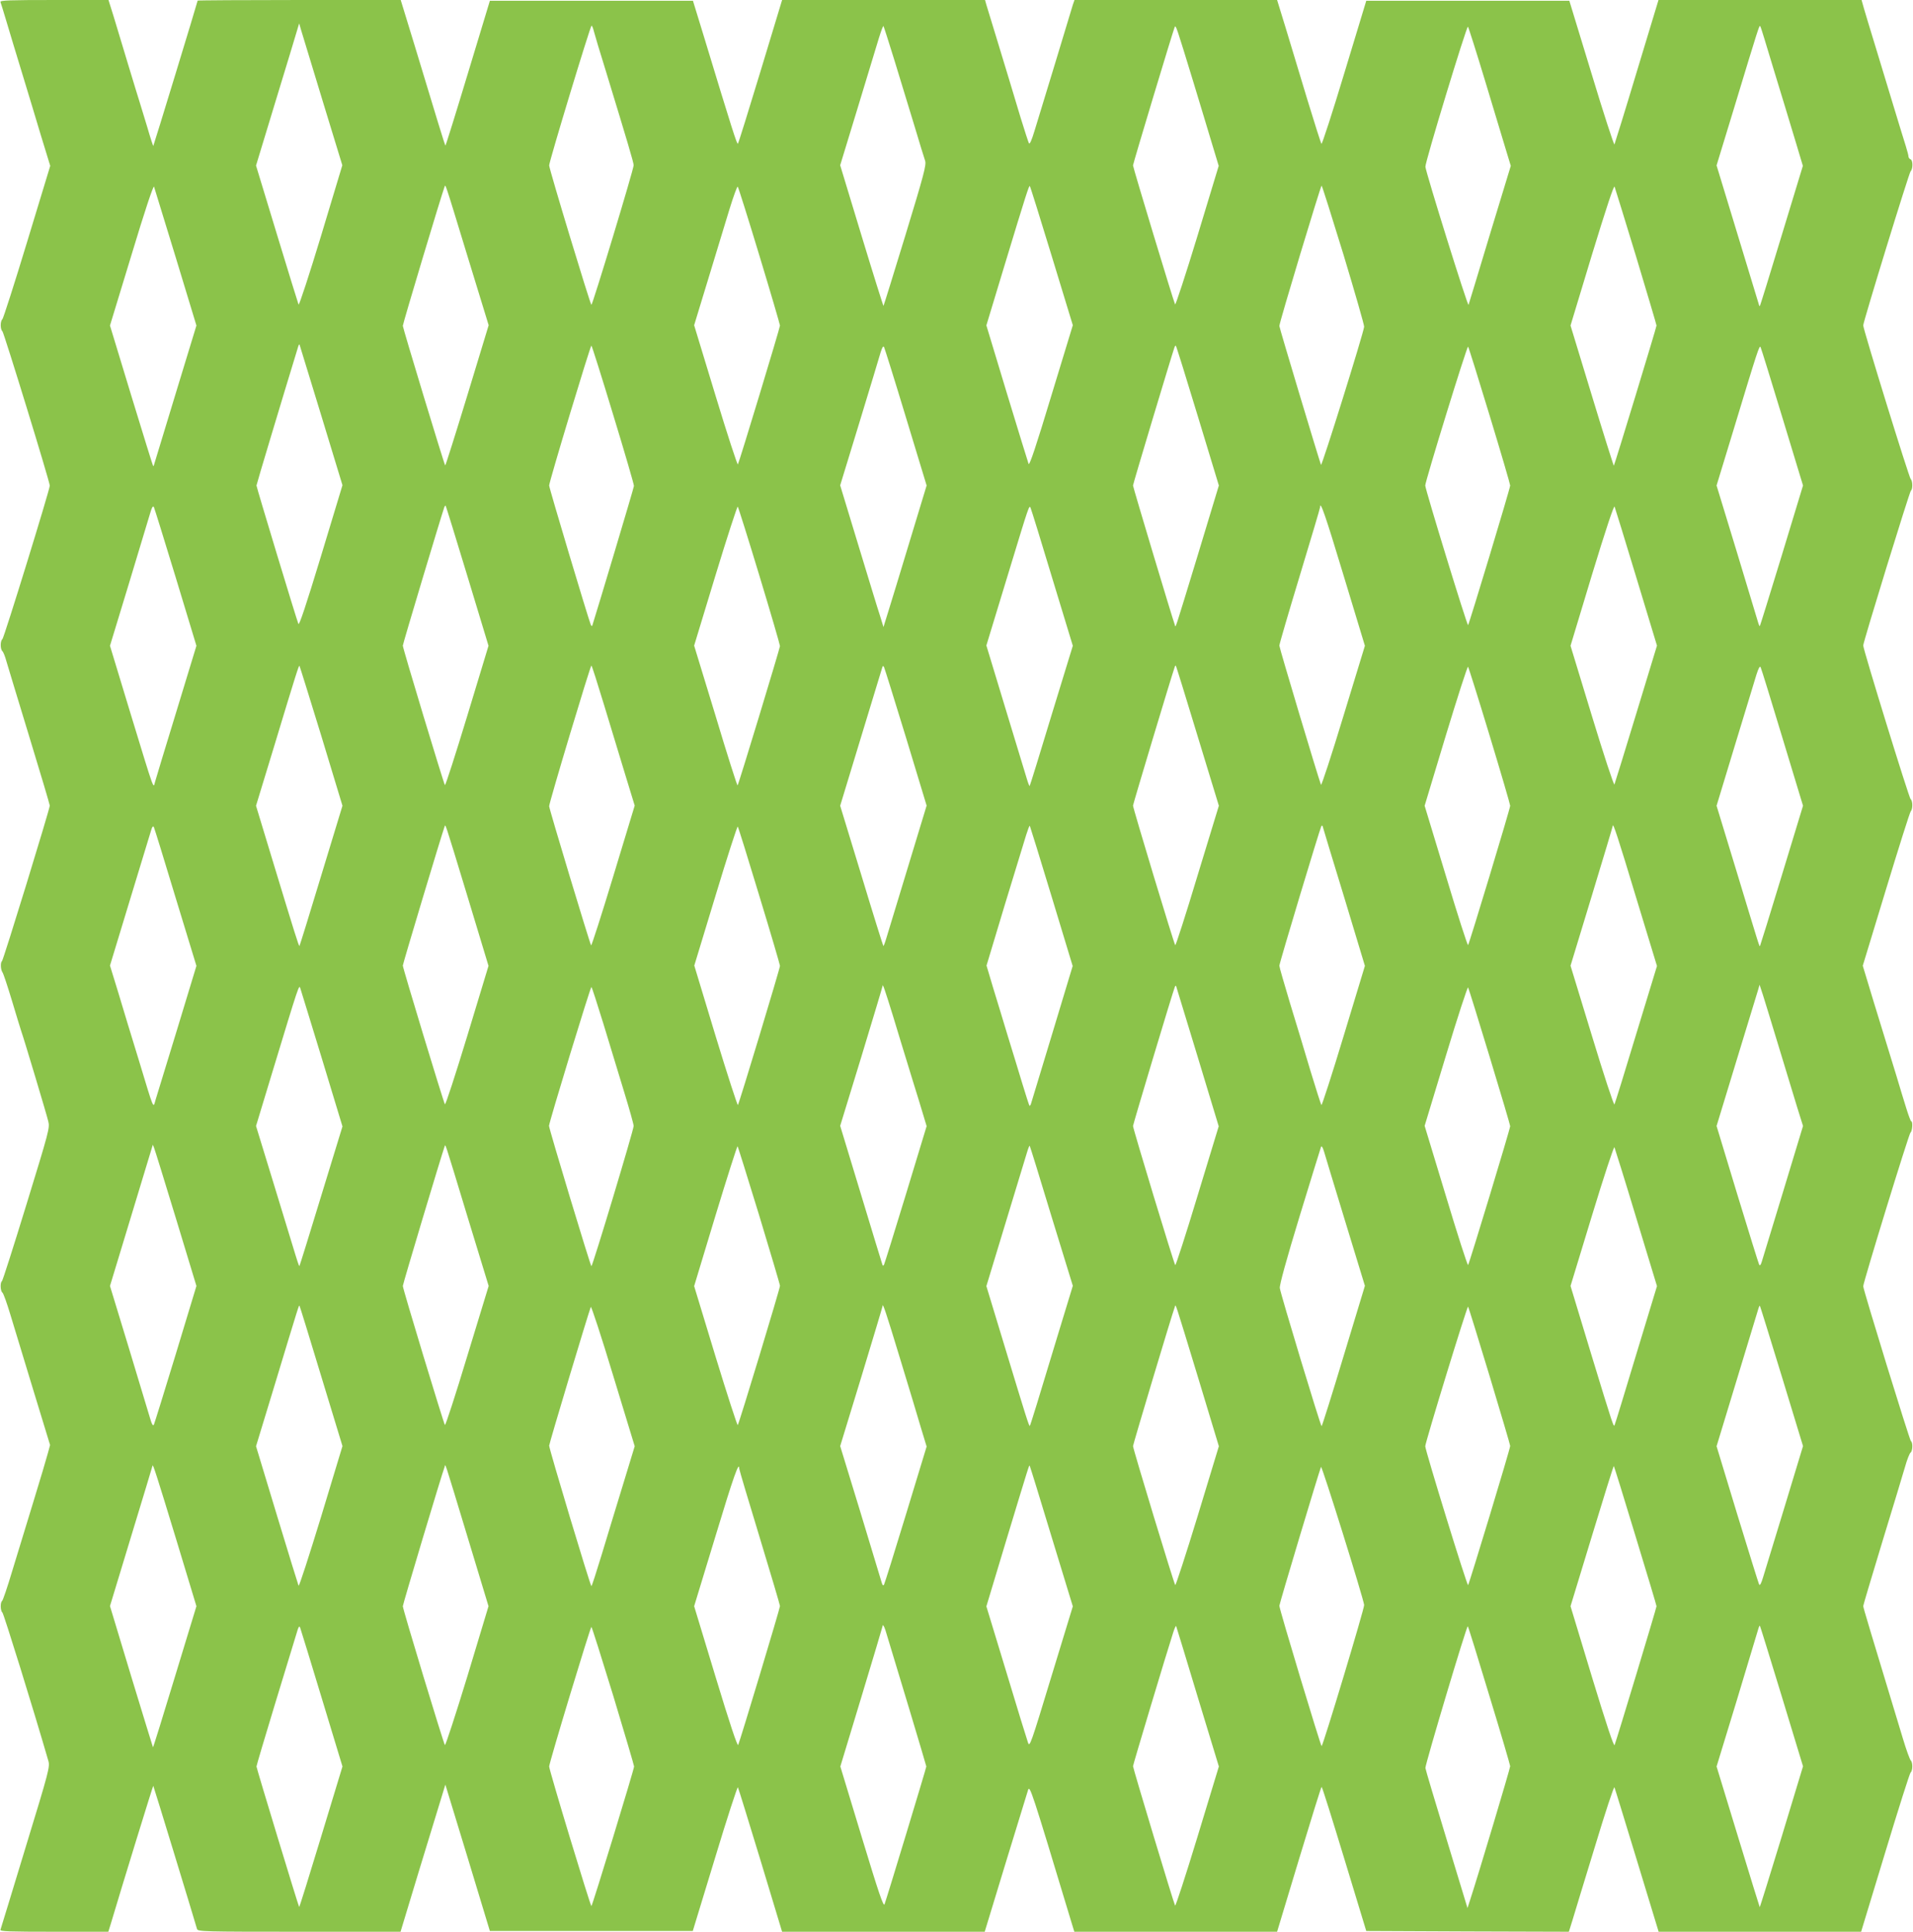
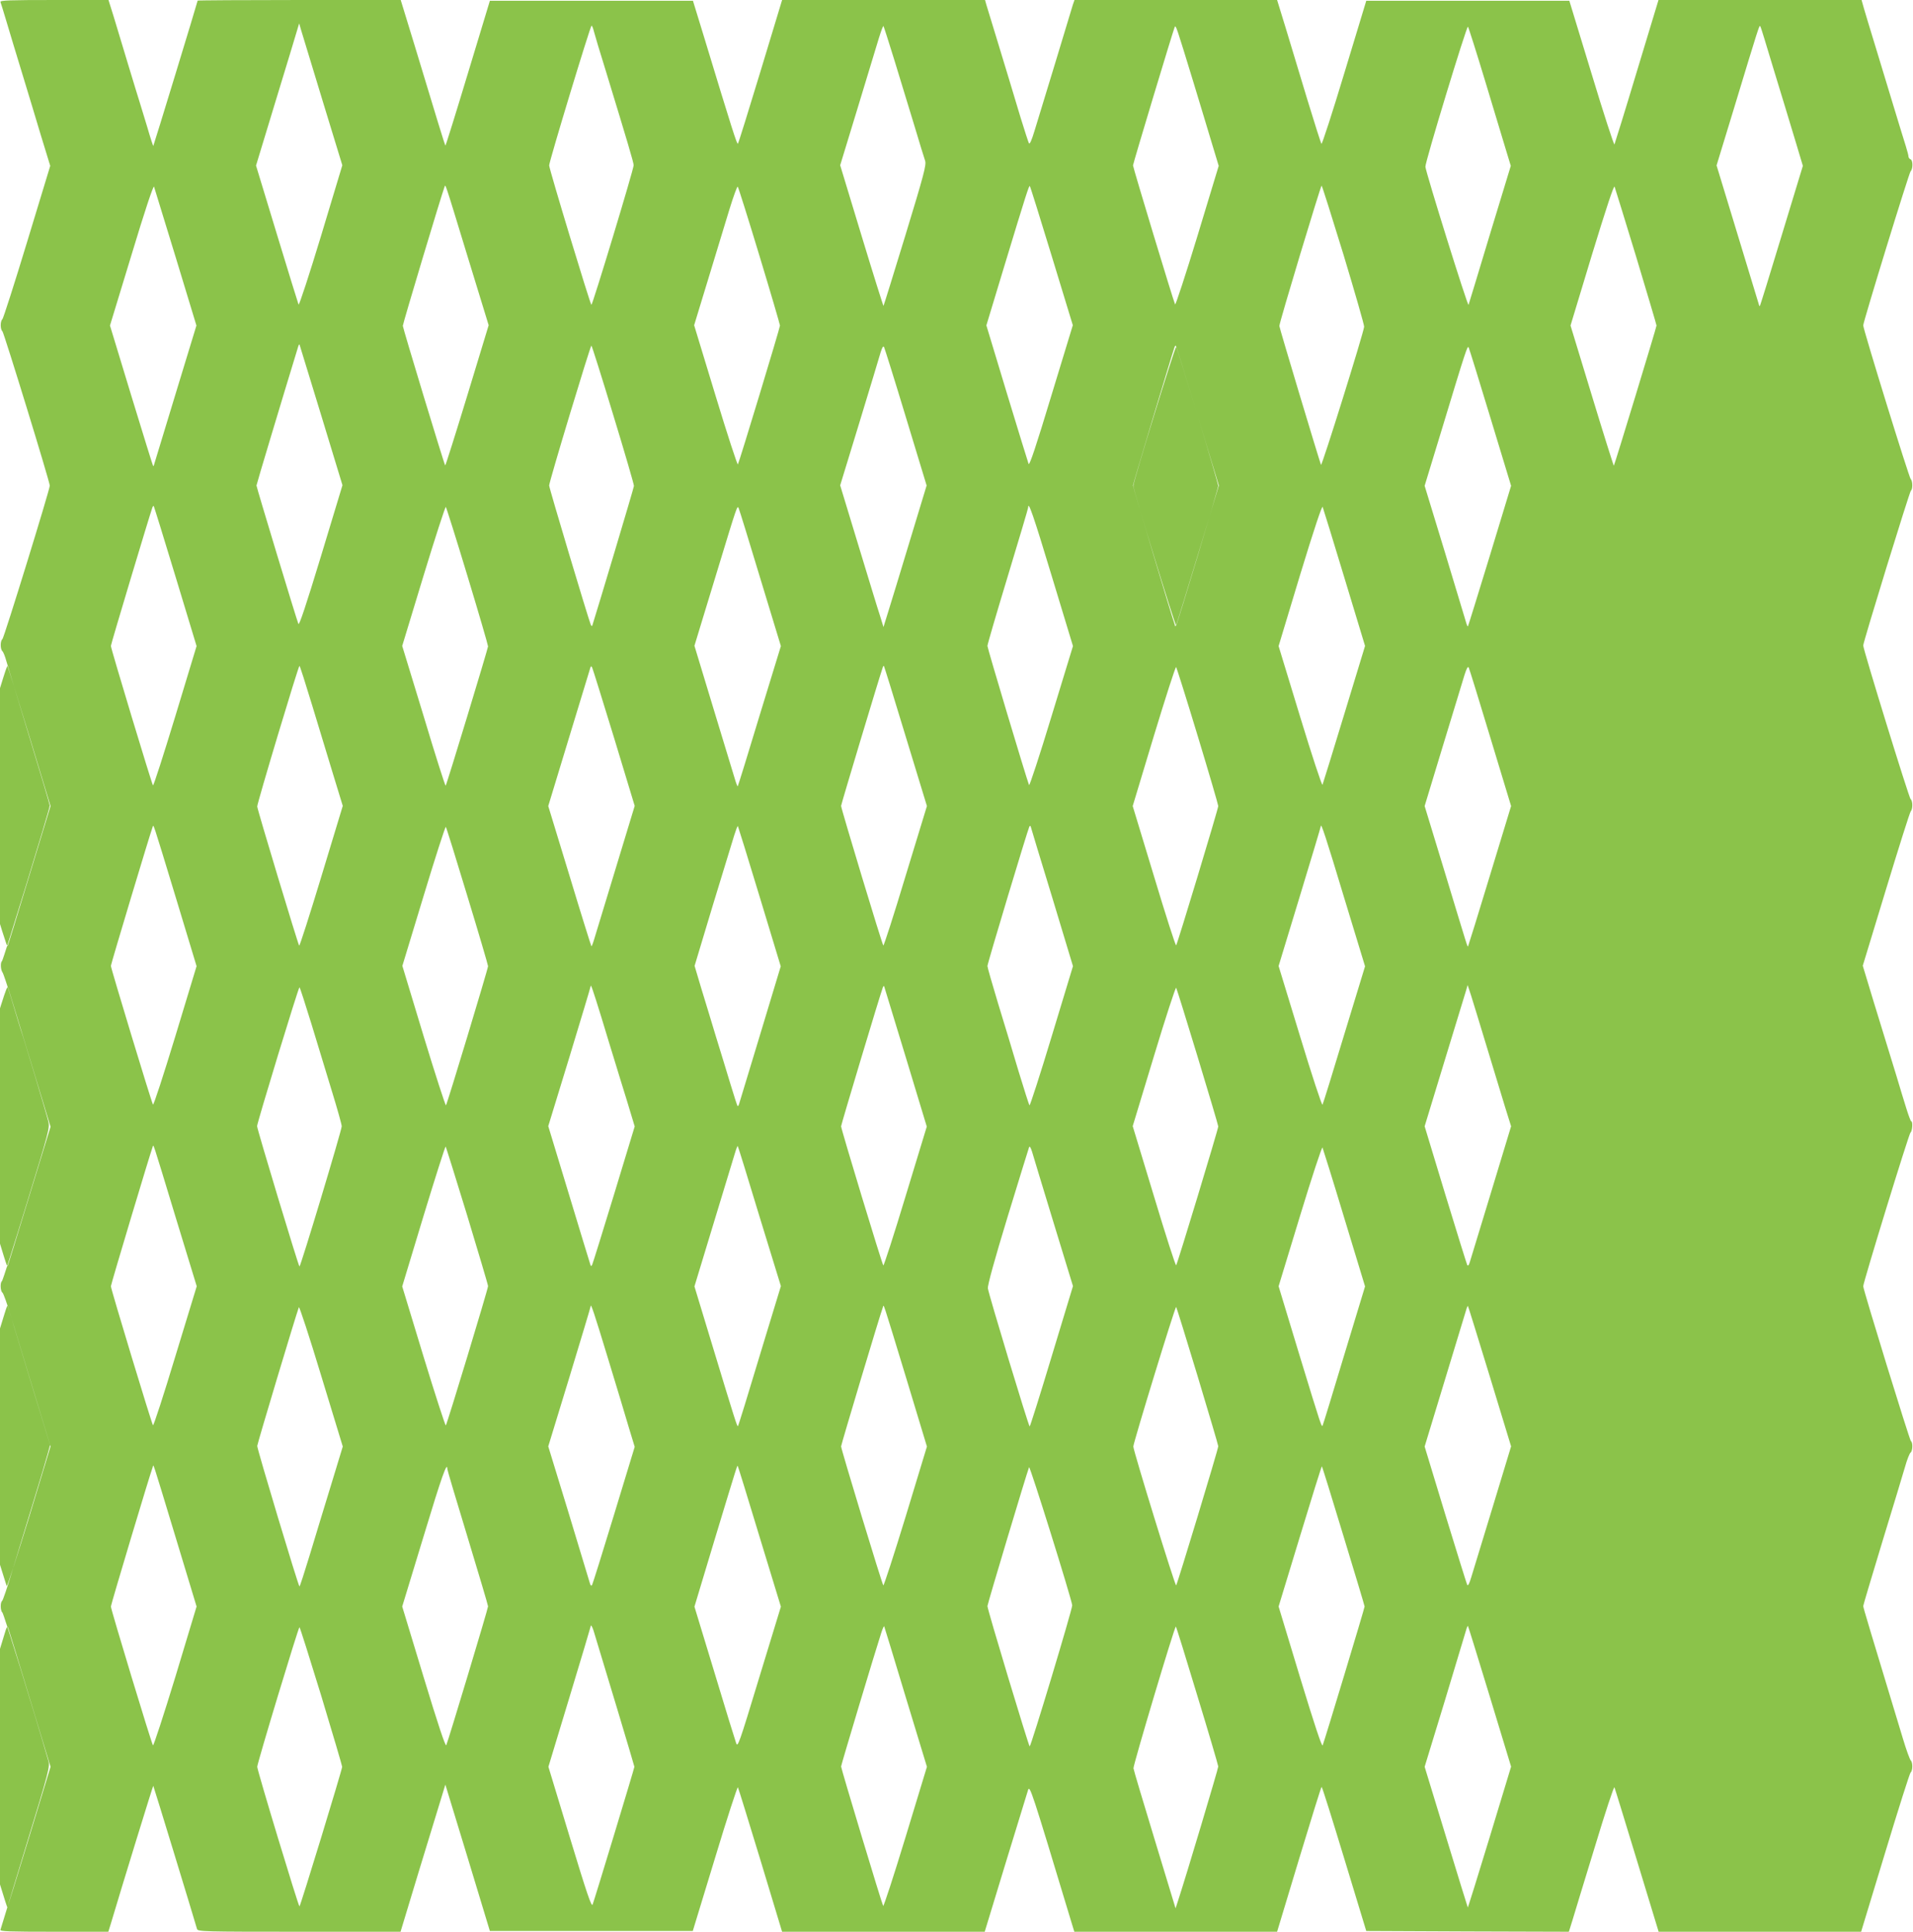
<svg xmlns="http://www.w3.org/2000/svg" version="1.0" width="1268pt" height="1280pt" viewBox="0 0 1268 1280" preserveAspectRatio="xMidYMid meet">
  <g transform="translate(0,1280) scale(0.1,-0.1)" fill="#8bc34a" stroke="none">
-     <path d="M3 12787 c3 -7 21 -67 41 -133 19 -65 65 -216 101 -334 36 -118 93 -306 126 -417 l62 -202 -153 -503 c-84 -277 -158 -507 -164 -513 -15 -13 -15 -67 0 -80 10 -9 314 -998 314 -1023 0 -26 -303 -1008 -314 -1017 -15 -12 -15 -66 0 -80 6 -5 18 -35 26 -65 9 -30 77 -256 152 -501 75 -245 136 -451 136 -457 0 -22 -308 -1025 -317 -1031 -11 -8 -9 -56 3 -73 6 -7 34 -92 63 -188 29 -96 56 -186 61 -200 19 -53 170 -557 180 -600 11 -43 5 -64 -144 -549 -85 -277 -158 -506 -163 -510 -13 -9 -11 -65 3 -76 7 -5 31 -73 54 -150 23 -77 92 -302 152 -500 l110 -360 -15 -55 c-8 -30 -51 -176 -97 -325 -45 -148 -108 -355 -140 -458 -31 -104 -61 -192 -66 -195 -13 -10 -12 -65 2 -77 9 -8 205 -639 304 -981 12 -40 7 -61 -150 -574 -89 -293 -164 -539 -167 -547 -4 -11 58 -13 355 -13 l360 0 15 48 c76 256 281 921 283 919 2 -1 262 -852 290 -949 5 -17 46 -18 677 -18 l672 0 119 393 c66 215 133 435 149 487 l29 95 148 -485 147 -485 673 0 672 0 147 482 c80 265 149 476 152 470 4 -7 71 -225 150 -484 l143 -473 671 0 672 0 138 453 c76 248 143 467 149 485 12 35 20 12 288 -876 l19 -62 672 0 672 0 145 480 c80 264 147 480 150 480 4 0 71 -215 151 -478 l145 -477 672 -3 671 -2 24 77 c13 43 79 261 148 485 68 225 126 402 130 395 3 -6 70 -225 149 -484 l144 -473 671 0 671 0 159 523 c87 287 163 527 169 532 15 13 15 67 1 80 -6 6 -30 71 -52 145 -218 719 -263 868 -263 878 0 6 57 197 126 424 70 227 137 451 151 498 13 47 30 90 37 95 14 11 16 67 2 76 -9 7 -316 1003 -316 1026 0 26 302 1008 313 1018 13 10 17 75 5 75 -3 0 -18 39 -33 88 -15 48 -45 146 -66 217 -62 201 -72 234 -150 488 l-72 238 154 506 c85 279 158 511 164 517 14 15 14 69 -1 81 -11 9 -314 991 -314 1018 0 23 307 1019 316 1026 13 9 12 64 -1 76 -11 9 -316 996 -315 1019 0 24 304 1012 314 1021 16 15 16 73 0 79 -8 3 -14 12 -14 19 0 8 -9 40 -19 73 -10 32 -47 151 -81 264 -34 113 -88 291 -120 395 -32 105 -66 216 -75 248 l-16 57 -673 0 -673 0 -143 -472 c-78 -260 -146 -478 -149 -485 -3 -6 -72 205 -152 470 l-147 482 -673 0 -673 0 -145 -478 c-79 -262 -148 -474 -152 -470 -4 5 -45 134 -92 288 -47 154 -111 367 -143 473 l-59 192 -672 0 -671 0 -11 -32 c-5 -18 -58 -190 -116 -383 -59 -192 -120 -395 -137 -449 -20 -67 -33 -95 -38 -85 -4 8 -29 84 -55 169 -54 180 -93 309 -165 545 -29 94 -57 185 -62 203 l-9 32 -672 0 -673 0 -143 -472 c-79 -260 -146 -476 -150 -480 -6 -7 -35 83 -229 722 l-69 225 -673 0 -673 0 -146 -482 c-80 -265 -147 -480 -149 -478 -3 3 -62 194 -202 658 l-94 307 -673 0 c-370 0 -673 -2 -673 -4 0 -7 -291 -960 -294 -963 -1 -2 -20 55 -40 125 -21 70 -44 145 -51 167 -7 22 -41 132 -75 245 -34 113 -77 256 -96 318 l-35 112 -361 0 c-294 0 -359 -2 -355 -13z m2136 -657 l130 -425 -141 -468 c-78 -257 -145 -462 -149 -455 -3 7 -68 217 -144 467 l-138 454 128 421 c71 232 135 443 143 471 l15 50 13 -45 c8 -25 72 -236 143 -470z m1799 457 c6 -23 40 -137 76 -252 147 -481 186 -612 186 -630 1 -24 -272 -925 -280 -925 -7 0 -280 900 -280 924 0 26 273 926 281 926 4 0 11 -19 17 -43z m1991 -188 c38 -123 97 -316 131 -429 34 -113 66 -219 72 -235 9 -27 -7 -89 -131 -495 -78 -255 -143 -465 -145 -467 -1 -2 -67 207 -145 464 l-142 468 116 380 c64 209 127 418 141 464 14 45 27 81 30 78 2 -2 35 -105 73 -228z m1983 -149 c44 -146 100 -329 123 -407 l43 -142 -141 -465 c-78 -256 -145 -460 -148 -453 -10 18 -279 907 -279 921 0 12 264 887 276 916 8 17 9 12 126 -370z m1933 10 c59 -195 121 -401 138 -457 l31 -102 -138 -453 c-75 -249 -139 -460 -142 -468 -5 -14 -281 870 -286 915 -3 28 274 937 282 928 4 -4 56 -168 115 -363z m1850 283 c13 -43 40 -132 60 -198 57 -187 103 -337 151 -497 l44 -147 -141 -463 c-77 -255 -142 -464 -144 -466 -2 -2 -6 5 -8 15 -3 10 -67 220 -142 467 l-137 450 116 380 c165 544 167 549 173 543 3 -3 15 -41 28 -84z m-10530 -1449 l137 -451 -137 -449 c-75 -247 -139 -457 -142 -467 -2 -10 -6 -17 -8 -15 -2 2 -67 212 -145 467 l-141 464 143 469 c89 295 145 462 149 451 3 -10 68 -221 144 -469z m9680 5 c74 -246 135 -451 135 -456 0 -11 -278 -924 -283 -929 -1 -2 -67 206 -145 463 l-142 466 142 469 c95 310 145 462 150 451 4 -10 68 -219 143 -464z m-7744 -4 l138 -450 -142 -467 c-78 -256 -144 -464 -146 -462 -7 7 -280 908 -281 925 0 15 260 880 276 919 8 19 -6 62 155 -465z m1933 10 c75 -247 136 -456 136 -462 0 -15 -269 -902 -279 -920 -3 -7 -70 198 -148 455 l-142 467 93 305 c51 168 115 376 141 463 27 87 51 154 55 150 4 -4 69 -210 144 -458z m1937 -1 l140 -459 -143 -469 c-100 -331 -144 -463 -150 -450 -4 11 -69 221 -144 468 l-136 450 112 370 c155 511 171 559 176 553 3 -2 68 -211 145 -463z m1934 9 c76 -252 138 -467 137 -478 -5 -45 -281 -929 -286 -915 -17 47 -276 908 -276 920 -1 20 274 930 280 930 3 0 68 -206 145 -457z m-6775 -1068 l140 -460 -142 -469 c-101 -332 -145 -463 -150 -450 -12 27 -278 906 -278 917 0 7 168 566 277 922 3 11 8 16 9 10 2 -5 67 -217 144 -470z m1934 8 c77 -252 139 -465 138 -473 0 -11 -245 -828 -276 -925 -2 -5 -6 -3 -10 5 -18 45 -276 906 -276 923 0 25 273 927 280 927 3 0 68 -206 144 -457z m1941 -19 l137 -451 -112 -369 c-61 -203 -126 -414 -143 -469 l-31 -100 -23 75 c-14 41 -78 253 -144 469 l-120 395 127 415 c70 229 133 438 141 466 11 34 17 45 23 35 4 -8 70 -218 145 -466z m1934 10 l140 -461 -139 -459 c-162 -530 -146 -483 -153 -464 -17 45 -277 912 -277 923 0 11 257 865 275 916 3 8 7 12 9 10 3 -2 68 -211 145 -465z m1935 2 c75 -246 136 -455 136 -463 0 -18 -271 -915 -279 -925 -6 -7 -284 900 -284 925 0 28 277 927 284 920 4 -5 68 -210 143 -457z m1940 -12 l137 -451 -141 -464 c-78 -255 -143 -465 -145 -467 -2 -2 -6 5 -9 15 -3 10 -66 220 -141 467 l-137 449 107 351 c171 564 177 581 185 565 4 -8 69 -217 144 -465z m-968 -1060 l137 -452 -138 -453 c-76 -250 -141 -460 -144 -467 -4 -7 -71 197 -149 453 l-142 466 142 470 c93 305 146 463 150 452 4 -10 69 -221 144 -469z m-9681 -1 l137 -452 -132 -433 c-73 -238 -137 -449 -142 -468 -13 -44 2 -87 -164 456 l-135 445 127 417 c69 229 133 439 141 467 10 34 17 45 23 35 4 -8 69 -218 145 -467z m1933 10 l140 -462 -141 -465 c-78 -256 -144 -462 -148 -458 -8 10 -279 906 -279 924 0 12 257 867 275 917 3 8 7 12 9 10 2 -2 67 -212 144 -466z m1936 1 c75 -247 136 -457 136 -465 -1 -16 -274 -916 -281 -923 -3 -3 -69 204 -146 461 l-142 465 141 464 c78 256 145 461 148 457 4 -5 69 -211 144 -459z m1941 -16 l136 -447 -142 -463 c-77 -255 -142 -465 -144 -466 -2 -2 -10 18 -18 45 -8 26 -72 236 -142 467 l-127 419 52 171 c29 94 77 252 107 351 123 404 125 411 134 390 5 -11 70 -221 144 -467z m1931 18 l141 -465 -143 -468 c-78 -257 -145 -461 -148 -453 -20 52 -276 907 -276 922 0 10 61 218 135 462 74 244 135 449 135 455 0 48 34 -49 156 -453z m-6776 -1063 l140 -462 -141 -463 c-77 -255 -142 -464 -144 -466 -4 -4 -29 76 -181 576 l-107 353 118 387 c151 499 166 545 170 540 2 -2 67 -211 145 -465z m1873 209 c43 -141 106 -350 141 -464 l63 -206 -142 -468 c-78 -257 -144 -463 -147 -458 -10 17 -278 904 -278 922 -1 21 273 932 280 932 3 0 40 -116 83 -258z m2002 -218 l137 -452 -127 -418 c-70 -231 -134 -441 -142 -467 -8 -27 -16 -47 -18 -45 -2 2 -68 212 -145 467 l-141 462 136 447 c75 246 139 456 142 466 4 15 7 16 13 5 4 -8 69 -217 145 -465z m1933 9 l141 -462 -142 -465 c-77 -256 -144 -463 -147 -459 -9 10 -280 908 -280 925 0 10 256 861 276 917 2 8 6 12 8 10 2 -2 67 -212 144 -466z m1936 2 c75 -247 136 -456 136 -464 0 -18 -271 -914 -279 -923 -4 -4 -70 202 -147 458 l-141 465 140 464 c78 256 144 462 148 457 3 -4 68 -209 143 -457z m1940 -12 l137 -452 -141 -463 c-77 -254 -142 -463 -144 -466 -5 -4 3 -28 -156 496 l-132 433 122 402 c68 221 131 431 142 466 14 44 23 60 28 50 4 -7 69 -217 144 -466z m-10650 -1061 l138 -452 -127 -418 c-70 -229 -134 -439 -143 -467 -18 -61 -7 -85 -113 264 -45 146 -106 346 -135 444 l-55 179 131 431 c72 238 136 447 142 466 7 24 13 30 18 20 4 -8 69 -218 144 -467z m1936 4 l138 -456 -141 -465 c-78 -256 -144 -459 -148 -452 -11 19 -279 903 -279 919 0 12 262 883 276 918 8 19 -7 65 154 -464z m1933 8 c76 -249 137 -457 137 -464 0 -16 -271 -913 -279 -922 -3 -4 -70 202 -148 458 l-141 466 141 464 c77 255 144 461 147 457 4 -5 68 -211 143 -459z m1937 -3 l140 -462 -135 -447 c-75 -246 -138 -455 -141 -465 -3 -10 -8 -16 -10 -14 -3 3 -24 69 -48 148 -24 79 -67 221 -96 314 -28 94 -72 237 -97 319 l-44 148 121 402 c68 220 131 430 142 464 11 35 21 62 24 60 2 -3 67 -213 144 -467z m1939 -4 l138 -457 -141 -465 c-77 -255 -144 -461 -147 -457 -4 4 -36 106 -73 227 -36 121 -97 324 -136 450 -38 127 -70 237 -70 246 0 17 268 906 278 924 4 6 7 6 9 0 1 -6 65 -216 142 -468z m1936 -5 l138 -453 -138 -452 c-75 -249 -140 -458 -144 -465 -4 -7 -71 197 -149 454 l-142 465 140 460 c77 253 140 463 140 467 1 24 33 -71 155 -476z m-8710 -1071 l135 -445 -141 -460 c-77 -253 -142 -462 -144 -464 -4 -4 -6 3 -171 545 l-117 382 107 353 c182 599 178 586 187 558 5 -14 69 -225 144 -469z m3785 284 c33 -110 74 -243 90 -295 16 -52 52 -171 81 -263 l51 -169 -137 -451 c-76 -249 -141 -458 -145 -466 -6 -11 -9 -10 -13 5 -4 10 -67 220 -142 466 l-136 448 141 460 c77 253 140 463 140 467 0 19 14 -21 70 -202z m2019 -269 l139 -459 -141 -463 c-77 -255 -144 -461 -147 -457 -9 10 -280 904 -280 922 0 11 260 877 277 921 3 8 7 11 9 5 2 -5 66 -216 143 -469z m1935 1 c75 -246 136 -453 136 -459 0 -17 -271 -911 -279 -920 -4 -4 -70 201 -147 457 l-141 465 141 465 c77 255 144 459 147 452 4 -7 68 -213 143 -460z m1916 68 c45 -148 100 -328 121 -398 l40 -128 -131 -432 c-72 -238 -136 -447 -142 -466 -7 -24 -13 -30 -18 -20 -4 8 -69 217 -145 466 l-137 452 132 433 c73 238 137 449 143 468 l10 35 23 -70 c12 -38 59 -191 104 -340z m-7791 153 c41 -134 102 -336 137 -450 35 -114 64 -217 64 -229 0 -26 -272 -929 -280 -929 -6 0 -281 910 -281 930 0 22 274 920 281 920 3 0 38 -109 79 -242z m-2833 -1291 l136 -448 -137 -452 c-76 -249 -141 -459 -145 -467 -6 -10 -13 1 -23 35 -8 28 -72 238 -141 467 l-127 417 136 448 c75 246 139 457 142 468 l6 20 8 -20 c5 -11 70 -222 145 -468z m1933 10 l140 -458 -142 -465 c-77 -255 -144 -461 -148 -456 -8 9 -279 902 -279 921 0 13 260 879 276 921 8 19 -9 70 153 -463z m1933 10 c75 -248 138 -459 138 -467 0 -18 -271 -912 -280 -923 -3 -4 -70 202 -148 457 l-141 464 141 466 c78 256 144 463 147 461 2 -3 67 -209 143 -458z m1937 -5 l142 -462 -97 -318 c-135 -447 -184 -606 -188 -610 -5 -5 -24 56 -166 524 l-122 402 127 418 c70 231 134 441 142 467 8 27 16 47 18 45 2 -1 67 -211 144 -466z m1949 -40 l129 -422 -141 -465 c-77 -256 -143 -465 -146 -465 -7 0 -272 876 -277 915 -3 19 44 190 131 475 75 245 139 452 142 460 4 10 11 -1 20 -30 7 -25 71 -235 142 -468z m1927 30 l138 -454 -137 -451 c-75 -249 -139 -459 -143 -467 -7 -21 -6 -24 -159 477 l-134 442 142 466 c78 256 145 460 149 453 3 -7 69 -217 144 -466z m-8716 -1051 l141 -463 -142 -469 c-79 -257 -145 -463 -149 -456 -3 7 -68 217 -144 468 l-138 456 123 404 c167 551 161 531 165 527 2 -1 67 -212 144 -467z m2000 -720 c-43 -141 -107 -349 -141 -463 -35 -115 -65 -208 -68 -208 -7 0 -281 911 -280 931 0 14 260 879 276 919 3 8 70 -196 148 -454 l143 -469 -78 -256z m1835 843 c57 -187 120 -395 140 -464 l38 -125 -137 -450 c-75 -247 -141 -457 -145 -464 -6 -11 -11 -6 -18 20 -5 18 -69 228 -141 466 l-132 431 141 461 c77 253 140 463 140 467 0 26 23 -42 114 -342z m1977 -131 l138 -456 -141 -464 c-78 -255 -145 -460 -148 -456 -9 10 -280 903 -280 921 0 11 260 879 277 922 7 19 -8 64 154 -467z m1932 11 c75 -249 137 -458 137 -465 0 -19 -271 -912 -279 -922 -7 -7 -284 893 -284 920 0 25 278 932 284 925 3 -4 67 -210 142 -458z m1937 -3 l141 -463 -122 -402 c-67 -220 -131 -430 -142 -465 -13 -44 -22 -60 -27 -50 -4 8 -69 217 -145 465 l-137 451 132 434 c73 239 137 449 142 467 5 19 11 32 13 30 2 -2 67 -212 145 -467z m-10644 -1075 l136 -449 -143 -469 c-78 -257 -143 -467 -145 -466 -1 2 -66 213 -144 469 l-141 467 140 461 c78 254 141 465 142 469 1 19 28 -65 155 -482z m1933 10 l139 -459 -140 -464 c-78 -255 -145 -460 -149 -456 -9 10 -279 900 -279 920 0 13 259 877 277 923 7 19 -11 73 152 -464z m1801 452 c0 -7 61 -211 135 -454 74 -244 135 -449 135 -456 0 -15 -264 -891 -277 -920 -5 -12 -55 138 -150 451 l-142 468 142 466 c121 400 157 500 157 445z m2069 -447 l142 -465 -143 -468 c-136 -448 -143 -467 -154 -435 -7 19 -72 230 -144 469 l-132 434 131 435 c158 521 152 501 156 497 2 -2 67 -212 144 -467z m2073 -456 c2 -22 -273 -935 -282 -935 -6 0 -281 910 -280 930 0 13 259 876 276 920 5 14 281 -870 286 -915z m1798 459 c77 -252 140 -462 140 -467 0 -11 -266 -891 -278 -920 -5 -12 -54 136 -150 451 l-142 469 142 466 c78 257 143 465 145 463 2 -2 67 -210 143 -462z m-8705 -1084 l135 -445 -142 -467 c-78 -257 -143 -466 -145 -464 -5 5 -283 920 -283 931 0 6 54 188 120 405 66 217 130 427 142 465 18 62 22 67 29 45 5 -14 70 -225 144 -470z m3734 458 c59 -192 271 -897 271 -903 0 -9 -262 -873 -277 -913 -7 -19 -39 76 -151 445 l-142 468 140 462 c77 254 140 465 140 468 0 15 10 1 19 -27z m2070 -443 l140 -460 -142 -467 c-78 -256 -145 -461 -148 -455 -10 18 -279 910 -279 924 0 10 226 762 267 888 9 28 18 46 19 40 2 -5 67 -217 143 -470z m1932 12 c76 -248 138 -460 139 -470 0 -14 -208 -710 -267 -891 l-16 -49 -138 454 c-76 250 -140 463 -141 474 -2 22 274 946 281 939 3 -2 67 -208 142 -457z m1939 -7 l141 -464 -142 -468 c-78 -257 -144 -467 -145 -465 -1 1 -66 211 -144 467 l-142 465 133 435 c72 239 136 450 141 468 5 19 11 32 13 30 2 -2 67 -212 145 -468z m-7745 3 c76 -251 138 -462 138 -468 0 -18 -277 -925 -283 -925 -7 0 -280 901 -280 925 0 24 273 925 280 925 3 0 68 -206 145 -457z" />
+     <path d="M3 12787 c3 -7 21 -67 41 -133 19 -65 65 -216 101 -334 36 -118 93 -306 126 -417 l62 -202 -153 -503 c-84 -277 -158 -507 -164 -513 -15 -13 -15 -67 0 -80 10 -9 314 -998 314 -1023 0 -26 -303 -1008 -314 -1017 -15 -12 -15 -66 0 -80 6 -5 18 -35 26 -65 9 -30 77 -256 152 -501 75 -245 136 -451 136 -457 0 -22 -308 -1025 -317 -1031 -11 -8 -9 -56 3 -73 6 -7 34 -92 63 -188 29 -96 56 -186 61 -200 19 -53 170 -557 180 -600 11 -43 5 -64 -144 -549 -85 -277 -158 -506 -163 -510 -13 -9 -11 -65 3 -76 7 -5 31 -73 54 -150 23 -77 92 -302 152 -500 l110 -360 -15 -55 c-8 -30 -51 -176 -97 -325 -45 -148 -108 -355 -140 -458 -31 -104 -61 -192 -66 -195 -13 -10 -12 -65 2 -77 9 -8 205 -639 304 -981 12 -40 7 -61 -150 -574 -89 -293 -164 -539 -167 -547 -4 -11 58 -13 355 -13 l360 0 15 48 c76 256 281 921 283 919 2 -1 262 -852 290 -949 5 -17 46 -18 677 -18 l672 0 119 393 c66 215 133 435 149 487 l29 95 148 -485 147 -485 673 0 672 0 147 482 c80 265 149 476 152 470 4 -7 71 -225 150 -484 l143 -473 671 0 672 0 138 453 c76 248 143 467 149 485 12 35 20 12 288 -876 l19 -62 672 0 672 0 145 480 c80 264 147 480 150 480 4 0 71 -215 151 -478 l145 -477 672 -3 671 -2 24 77 c13 43 79 261 148 485 68 225 126 402 130 395 3 -6 70 -225 149 -484 l144 -473 671 0 671 0 159 523 c87 287 163 527 169 532 15 13 15 67 1 80 -6 6 -30 71 -52 145 -218 719 -263 868 -263 878 0 6 57 197 126 424 70 227 137 451 151 498 13 47 30 90 37 95 14 11 16 67 2 76 -9 7 -316 1003 -316 1026 0 26 302 1008 313 1018 13 10 17 75 5 75 -3 0 -18 39 -33 88 -15 48 -45 146 -66 217 -62 201 -72 234 -150 488 l-72 238 154 506 c85 279 158 511 164 517 14 15 14 69 -1 81 -11 9 -314 991 -314 1018 0 23 307 1019 316 1026 13 9 12 64 -1 76 -11 9 -316 996 -315 1019 0 24 304 1012 314 1021 16 15 16 73 0 79 -8 3 -14 12 -14 19 0 8 -9 40 -19 73 -10 32 -47 151 -81 264 -34 113 -88 291 -120 395 -32 105 -66 216 -75 248 l-16 57 -673 0 -673 0 -143 -472 c-78 -260 -146 -478 -149 -485 -3 -6 -72 205 -152 470 l-147 482 -673 0 -673 0 -145 -478 c-79 -262 -148 -474 -152 -470 -4 5 -45 134 -92 288 -47 154 -111 367 -143 473 l-59 192 -672 0 -671 0 -11 -32 c-5 -18 -58 -190 -116 -383 -59 -192 -120 -395 -137 -449 -20 -67 -33 -95 -38 -85 -4 8 -29 84 -55 169 -54 180 -93 309 -165 545 -29 94 -57 185 -62 203 l-9 32 -672 0 -673 0 -143 -472 c-79 -260 -146 -476 -150 -480 -6 -7 -35 83 -229 722 l-69 225 -673 0 -673 0 -146 -482 c-80 -265 -147 -480 -149 -478 -3 3 -62 194 -202 658 l-94 307 -673 0 c-370 0 -673 -2 -673 -4 0 -7 -291 -960 -294 -963 -1 -2 -20 55 -40 125 -21 70 -44 145 -51 167 -7 22 -41 132 -75 245 -34 113 -77 256 -96 318 l-35 112 -361 0 c-294 0 -359 -2 -355 -13z m2136 -657 l130 -425 -141 -468 c-78 -257 -145 -462 -149 -455 -3 7 -68 217 -144 467 l-138 454 128 421 c71 232 135 443 143 471 l15 50 13 -45 c8 -25 72 -236 143 -470z m1799 457 c6 -23 40 -137 76 -252 147 -481 186 -612 186 -630 1 -24 -272 -925 -280 -925 -7 0 -280 900 -280 924 0 26 273 926 281 926 4 0 11 -19 17 -43z m1991 -188 c38 -123 97 -316 131 -429 34 -113 66 -219 72 -235 9 -27 -7 -89 -131 -495 -78 -255 -143 -465 -145 -467 -1 -2 -67 207 -145 464 l-142 468 116 380 c64 209 127 418 141 464 14 45 27 81 30 78 2 -2 35 -105 73 -228z m1983 -149 c44 -146 100 -329 123 -407 l43 -142 -141 -465 c-78 -256 -145 -460 -148 -453 -10 18 -279 907 -279 921 0 12 264 887 276 916 8 17 9 12 126 -370z m1933 10 c59 -195 121 -401 138 -457 l31 -102 -138 -453 c-75 -249 -139 -460 -142 -468 -5 -14 -281 870 -286 915 -3 28 274 937 282 928 4 -4 56 -168 115 -363z m1850 283 c13 -43 40 -132 60 -198 57 -187 103 -337 151 -497 l44 -147 -141 -463 c-77 -255 -142 -464 -144 -466 -2 -2 -6 5 -8 15 -3 10 -67 220 -142 467 l-137 450 116 380 c165 544 167 549 173 543 3 -3 15 -41 28 -84z m-10530 -1449 l137 -451 -137 -449 c-75 -247 -139 -457 -142 -467 -2 -10 -6 -17 -8 -15 -2 2 -67 212 -145 467 l-141 464 143 469 c89 295 145 462 149 451 3 -10 68 -221 144 -469z m9680 5 c74 -246 135 -451 135 -456 0 -11 -278 -924 -283 -929 -1 -2 -67 206 -145 463 l-142 466 142 469 c95 310 145 462 150 451 4 -10 68 -219 143 -464z m-7744 -4 l138 -450 -142 -467 c-78 -256 -144 -464 -146 -462 -7 7 -280 908 -281 925 0 15 260 880 276 919 8 19 -6 62 155 -465z m1933 10 c75 -247 136 -456 136 -462 0 -15 -269 -902 -279 -920 -3 -7 -70 198 -148 455 l-142 467 93 305 c51 168 115 376 141 463 27 87 51 154 55 150 4 -4 69 -210 144 -458z m1937 -1 l140 -459 -143 -469 c-100 -331 -144 -463 -150 -450 -4 11 -69 221 -144 468 l-136 450 112 370 c155 511 171 559 176 553 3 -2 68 -211 145 -463z m1934 9 c76 -252 138 -467 137 -478 -5 -45 -281 -929 -286 -915 -17 47 -276 908 -276 920 -1 20 274 930 280 930 3 0 68 -206 145 -457z m-6775 -1068 l140 -460 -142 -469 c-101 -332 -145 -463 -150 -450 -12 27 -278 906 -278 917 0 7 168 566 277 922 3 11 8 16 9 10 2 -5 67 -217 144 -470z m1934 8 c77 -252 139 -465 138 -473 0 -11 -245 -828 -276 -925 -2 -5 -6 -3 -10 5 -18 45 -276 906 -276 923 0 25 273 927 280 927 3 0 68 -206 144 -457z m1941 -19 l137 -451 -112 -369 c-61 -203 -126 -414 -143 -469 l-31 -100 -23 75 c-14 41 -78 253 -144 469 l-120 395 127 415 c70 229 133 438 141 466 11 34 17 45 23 35 4 -8 70 -218 145 -466z m1934 10 l140 -461 -139 -459 c-162 -530 -146 -483 -153 -464 -17 45 -277 912 -277 923 0 11 257 865 275 916 3 8 7 12 9 10 3 -2 68 -211 145 -465z c75 -246 136 -455 136 -463 0 -18 -271 -915 -279 -925 -6 -7 -284 900 -284 925 0 28 277 927 284 920 4 -5 68 -210 143 -457z m1940 -12 l137 -451 -141 -464 c-78 -255 -143 -465 -145 -467 -2 -2 -6 5 -9 15 -3 10 -66 220 -141 467 l-137 449 107 351 c171 564 177 581 185 565 4 -8 69 -217 144 -465z m-968 -1060 l137 -452 -138 -453 c-76 -250 -141 -460 -144 -467 -4 -7 -71 197 -149 453 l-142 466 142 470 c93 305 146 463 150 452 4 -10 69 -221 144 -469z m-9681 -1 l137 -452 -132 -433 c-73 -238 -137 -449 -142 -468 -13 -44 2 -87 -164 456 l-135 445 127 417 c69 229 133 439 141 467 10 34 17 45 23 35 4 -8 69 -218 145 -467z m1933 10 l140 -462 -141 -465 c-78 -256 -144 -462 -148 -458 -8 10 -279 906 -279 924 0 12 257 867 275 917 3 8 7 12 9 10 2 -2 67 -212 144 -466z m1936 1 c75 -247 136 -457 136 -465 -1 -16 -274 -916 -281 -923 -3 -3 -69 204 -146 461 l-142 465 141 464 c78 256 145 461 148 457 4 -5 69 -211 144 -459z m1941 -16 l136 -447 -142 -463 c-77 -255 -142 -465 -144 -466 -2 -2 -10 18 -18 45 -8 26 -72 236 -142 467 l-127 419 52 171 c29 94 77 252 107 351 123 404 125 411 134 390 5 -11 70 -221 144 -467z m1931 18 l141 -465 -143 -468 c-78 -257 -145 -461 -148 -453 -20 52 -276 907 -276 922 0 10 61 218 135 462 74 244 135 449 135 455 0 48 34 -49 156 -453z m-6776 -1063 l140 -462 -141 -463 c-77 -255 -142 -464 -144 -466 -4 -4 -29 76 -181 576 l-107 353 118 387 c151 499 166 545 170 540 2 -2 67 -211 145 -465z m1873 209 c43 -141 106 -350 141 -464 l63 -206 -142 -468 c-78 -257 -144 -463 -147 -458 -10 17 -278 904 -278 922 -1 21 273 932 280 932 3 0 40 -116 83 -258z m2002 -218 l137 -452 -127 -418 c-70 -231 -134 -441 -142 -467 -8 -27 -16 -47 -18 -45 -2 2 -68 212 -145 467 l-141 462 136 447 c75 246 139 456 142 466 4 15 7 16 13 5 4 -8 69 -217 145 -465z m1933 9 l141 -462 -142 -465 c-77 -256 -144 -463 -147 -459 -9 10 -280 908 -280 925 0 10 256 861 276 917 2 8 6 12 8 10 2 -2 67 -212 144 -466z m1936 2 c75 -247 136 -456 136 -464 0 -18 -271 -914 -279 -923 -4 -4 -70 202 -147 458 l-141 465 140 464 c78 256 144 462 148 457 3 -4 68 -209 143 -457z m1940 -12 l137 -452 -141 -463 c-77 -254 -142 -463 -144 -466 -5 -4 3 -28 -156 496 l-132 433 122 402 c68 221 131 431 142 466 14 44 23 60 28 50 4 -7 69 -217 144 -466z m-10650 -1061 l138 -452 -127 -418 c-70 -229 -134 -439 -143 -467 -18 -61 -7 -85 -113 264 -45 146 -106 346 -135 444 l-55 179 131 431 c72 238 136 447 142 466 7 24 13 30 18 20 4 -8 69 -218 144 -467z m1936 4 l138 -456 -141 -465 c-78 -256 -144 -459 -148 -452 -11 19 -279 903 -279 919 0 12 262 883 276 918 8 19 -7 65 154 -464z m1933 8 c76 -249 137 -457 137 -464 0 -16 -271 -913 -279 -922 -3 -4 -70 202 -148 458 l-141 466 141 464 c77 255 144 461 147 457 4 -5 68 -211 143 -459z m1937 -3 l140 -462 -135 -447 c-75 -246 -138 -455 -141 -465 -3 -10 -8 -16 -10 -14 -3 3 -24 69 -48 148 -24 79 -67 221 -96 314 -28 94 -72 237 -97 319 l-44 148 121 402 c68 220 131 430 142 464 11 35 21 62 24 60 2 -3 67 -213 144 -467z m1939 -4 l138 -457 -141 -465 c-77 -255 -144 -461 -147 -457 -4 4 -36 106 -73 227 -36 121 -97 324 -136 450 -38 127 -70 237 -70 246 0 17 268 906 278 924 4 6 7 6 9 0 1 -6 65 -216 142 -468z m1936 -5 l138 -453 -138 -452 c-75 -249 -140 -458 -144 -465 -4 -7 -71 197 -149 454 l-142 465 140 460 c77 253 140 463 140 467 1 24 33 -71 155 -476z m-8710 -1071 l135 -445 -141 -460 c-77 -253 -142 -462 -144 -464 -4 -4 -6 3 -171 545 l-117 382 107 353 c182 599 178 586 187 558 5 -14 69 -225 144 -469z m3785 284 c33 -110 74 -243 90 -295 16 -52 52 -171 81 -263 l51 -169 -137 -451 c-76 -249 -141 -458 -145 -466 -6 -11 -9 -10 -13 5 -4 10 -67 220 -142 466 l-136 448 141 460 c77 253 140 463 140 467 0 19 14 -21 70 -202z m2019 -269 l139 -459 -141 -463 c-77 -255 -144 -461 -147 -457 -9 10 -280 904 -280 922 0 11 260 877 277 921 3 8 7 11 9 5 2 -5 66 -216 143 -469z m1935 1 c75 -246 136 -453 136 -459 0 -17 -271 -911 -279 -920 -4 -4 -70 201 -147 457 l-141 465 141 465 c77 255 144 459 147 452 4 -7 68 -213 143 -460z m1916 68 c45 -148 100 -328 121 -398 l40 -128 -131 -432 c-72 -238 -136 -447 -142 -466 -7 -24 -13 -30 -18 -20 -4 8 -69 217 -145 466 l-137 452 132 433 c73 238 137 449 143 468 l10 35 23 -70 c12 -38 59 -191 104 -340z m-7791 153 c41 -134 102 -336 137 -450 35 -114 64 -217 64 -229 0 -26 -272 -929 -280 -929 -6 0 -281 910 -281 930 0 22 274 920 281 920 3 0 38 -109 79 -242z m-2833 -1291 l136 -448 -137 -452 c-76 -249 -141 -459 -145 -467 -6 -10 -13 1 -23 35 -8 28 -72 238 -141 467 l-127 417 136 448 c75 246 139 457 142 468 l6 20 8 -20 c5 -11 70 -222 145 -468z m1933 10 l140 -458 -142 -465 c-77 -255 -144 -461 -148 -456 -8 9 -279 902 -279 921 0 13 260 879 276 921 8 19 -9 70 153 -463z m1933 10 c75 -248 138 -459 138 -467 0 -18 -271 -912 -280 -923 -3 -4 -70 202 -148 457 l-141 464 141 466 c78 256 144 463 147 461 2 -3 67 -209 143 -458z m1937 -5 l142 -462 -97 -318 c-135 -447 -184 -606 -188 -610 -5 -5 -24 56 -166 524 l-122 402 127 418 c70 231 134 441 142 467 8 27 16 47 18 45 2 -1 67 -211 144 -466z m1949 -40 l129 -422 -141 -465 c-77 -256 -143 -465 -146 -465 -7 0 -272 876 -277 915 -3 19 44 190 131 475 75 245 139 452 142 460 4 10 11 -1 20 -30 7 -25 71 -235 142 -468z m1927 30 l138 -454 -137 -451 c-75 -249 -139 -459 -143 -467 -7 -21 -6 -24 -159 477 l-134 442 142 466 c78 256 145 460 149 453 3 -7 69 -217 144 -466z m-8716 -1051 l141 -463 -142 -469 c-79 -257 -145 -463 -149 -456 -3 7 -68 217 -144 468 l-138 456 123 404 c167 551 161 531 165 527 2 -1 67 -212 144 -467z m2000 -720 c-43 -141 -107 -349 -141 -463 -35 -115 -65 -208 -68 -208 -7 0 -281 911 -280 931 0 14 260 879 276 919 3 8 70 -196 148 -454 l143 -469 -78 -256z m1835 843 c57 -187 120 -395 140 -464 l38 -125 -137 -450 c-75 -247 -141 -457 -145 -464 -6 -11 -11 -6 -18 20 -5 18 -69 228 -141 466 l-132 431 141 461 c77 253 140 463 140 467 0 26 23 -42 114 -342z m1977 -131 l138 -456 -141 -464 c-78 -255 -145 -460 -148 -456 -9 10 -280 903 -280 921 0 11 260 879 277 922 7 19 -8 64 154 -467z m1932 11 c75 -249 137 -458 137 -465 0 -19 -271 -912 -279 -922 -7 -7 -284 893 -284 920 0 25 278 932 284 925 3 -4 67 -210 142 -458z m1937 -3 l141 -463 -122 -402 c-67 -220 -131 -430 -142 -465 -13 -44 -22 -60 -27 -50 -4 8 -69 217 -145 465 l-137 451 132 434 c73 239 137 449 142 467 5 19 11 32 13 30 2 -2 67 -212 145 -467z m-10644 -1075 l136 -449 -143 -469 c-78 -257 -143 -467 -145 -466 -1 2 -66 213 -144 469 l-141 467 140 461 c78 254 141 465 142 469 1 19 28 -65 155 -482z m1933 10 l139 -459 -140 -464 c-78 -255 -145 -460 -149 -456 -9 10 -279 900 -279 920 0 13 259 877 277 923 7 19 -11 73 152 -464z m1801 452 c0 -7 61 -211 135 -454 74 -244 135 -449 135 -456 0 -15 -264 -891 -277 -920 -5 -12 -55 138 -150 451 l-142 468 142 466 c121 400 157 500 157 445z m2069 -447 l142 -465 -143 -468 c-136 -448 -143 -467 -154 -435 -7 19 -72 230 -144 469 l-132 434 131 435 c158 521 152 501 156 497 2 -2 67 -212 144 -467z m2073 -456 c2 -22 -273 -935 -282 -935 -6 0 -281 910 -280 930 0 13 259 876 276 920 5 14 281 -870 286 -915z m1798 459 c77 -252 140 -462 140 -467 0 -11 -266 -891 -278 -920 -5 -12 -54 136 -150 451 l-142 469 142 466 c78 257 143 465 145 463 2 -2 67 -210 143 -462z m-8705 -1084 l135 -445 -142 -467 c-78 -257 -143 -466 -145 -464 -5 5 -283 920 -283 931 0 6 54 188 120 405 66 217 130 427 142 465 18 62 22 67 29 45 5 -14 70 -225 144 -470z m3734 458 c59 -192 271 -897 271 -903 0 -9 -262 -873 -277 -913 -7 -19 -39 76 -151 445 l-142 468 140 462 c77 254 140 465 140 468 0 15 10 1 19 -27z m2070 -443 l140 -460 -142 -467 c-78 -256 -145 -461 -148 -455 -10 18 -279 910 -279 924 0 10 226 762 267 888 9 28 18 46 19 40 2 -5 67 -217 143 -470z m1932 12 c76 -248 138 -460 139 -470 0 -14 -208 -710 -267 -891 l-16 -49 -138 454 c-76 250 -140 463 -141 474 -2 22 274 946 281 939 3 -2 67 -208 142 -457z m1939 -7 l141 -464 -142 -468 c-78 -257 -144 -467 -145 -465 -1 1 -66 211 -144 467 l-142 465 133 435 c72 239 136 450 141 468 5 19 11 32 13 30 2 -2 67 -212 145 -468z m-7745 3 c76 -251 138 -462 138 -468 0 -18 -277 -925 -283 -925 -7 0 -280 901 -280 925 0 24 273 925 280 925 3 0 68 -206 145 -457z" />
  </g>
</svg>